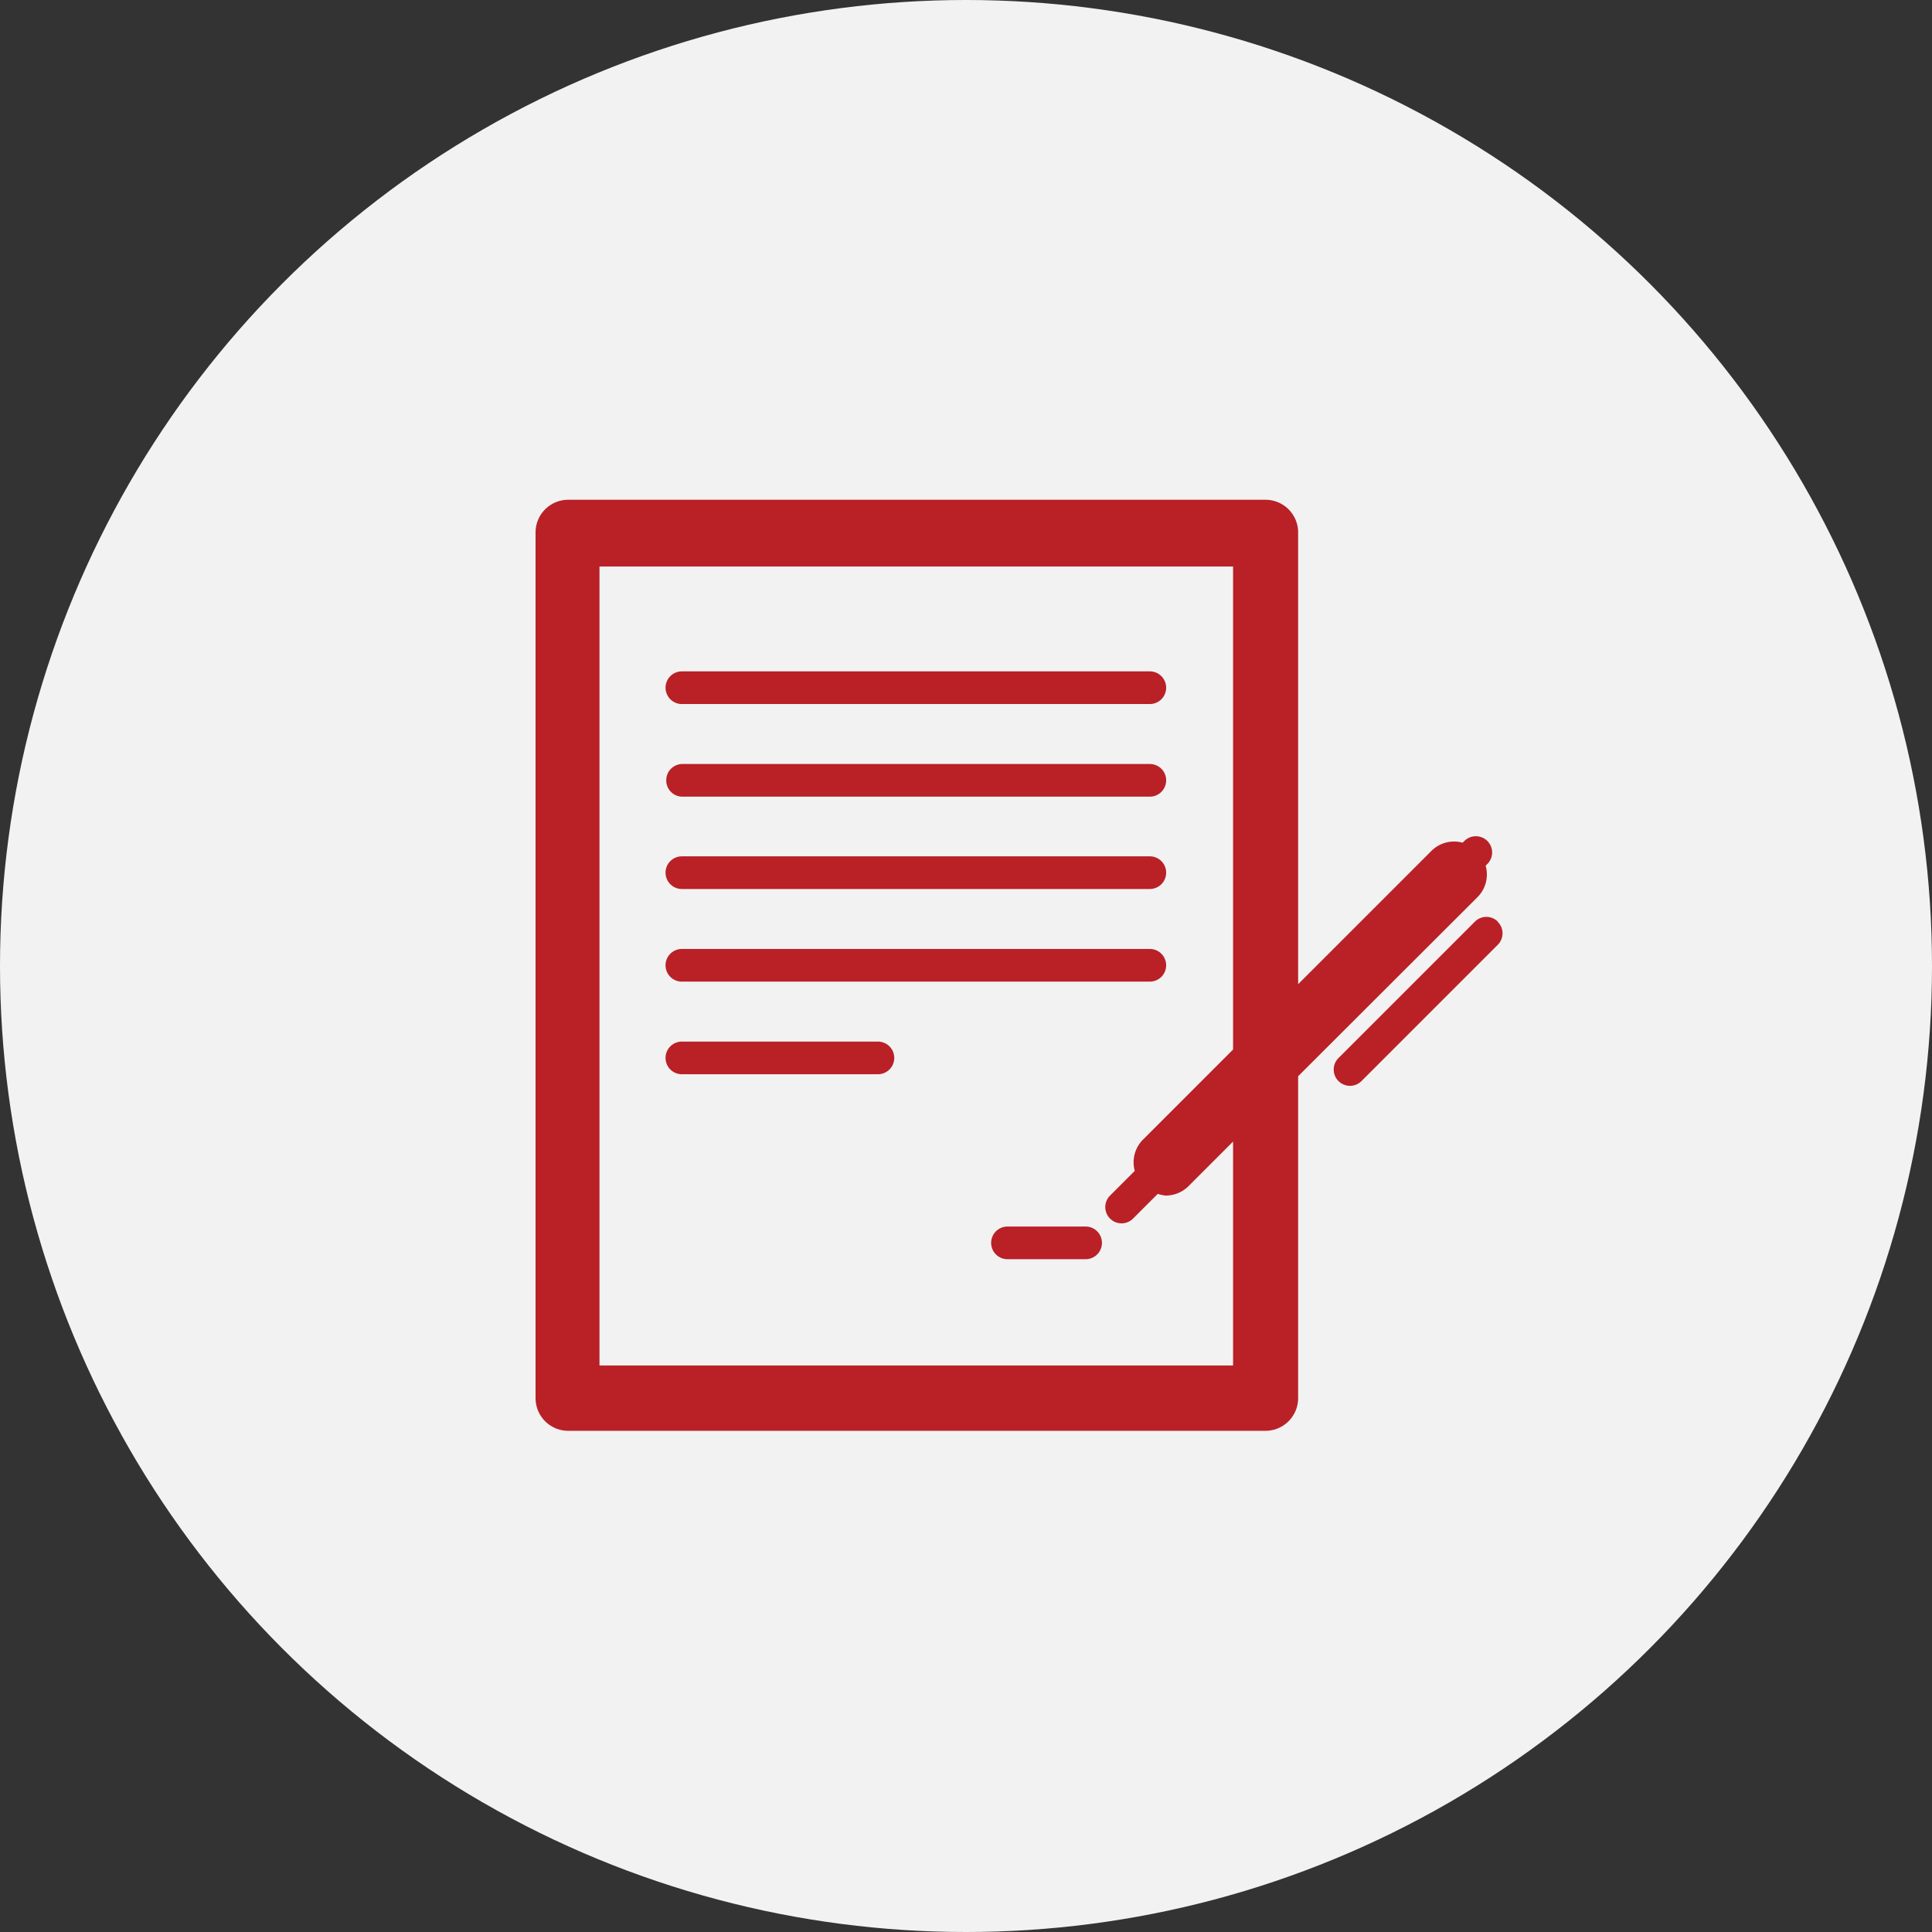
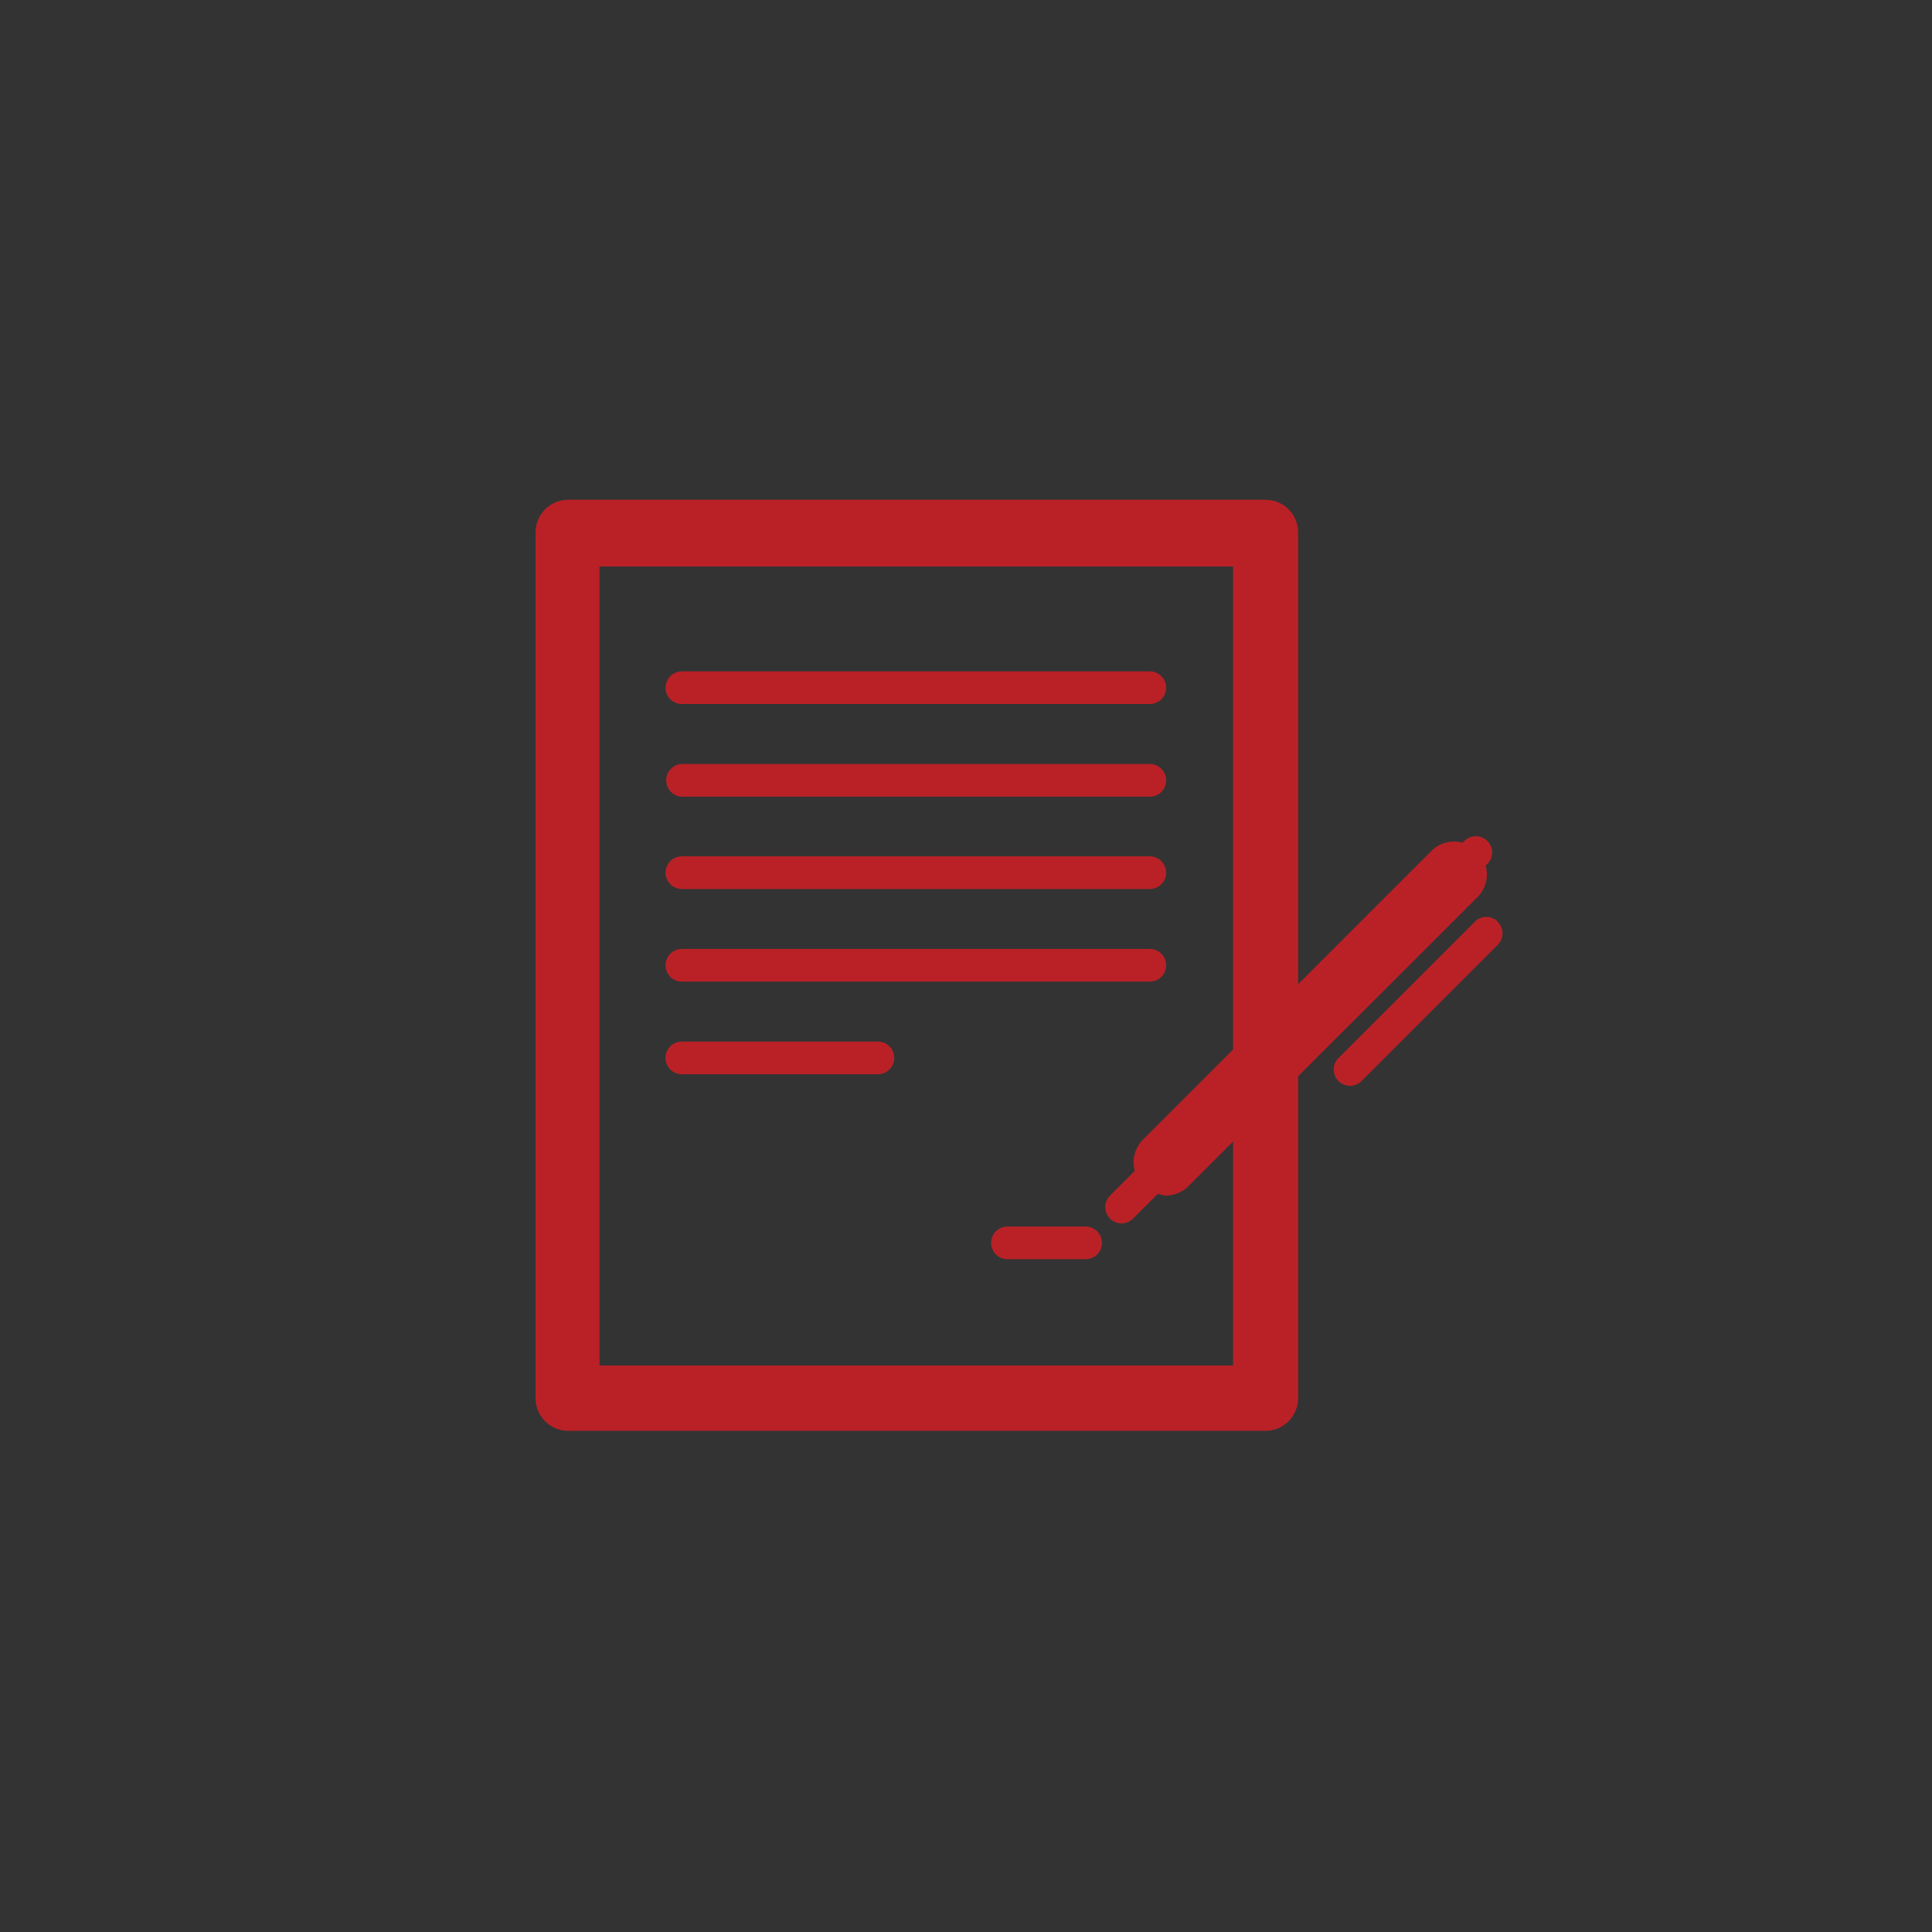
<svg xmlns="http://www.w3.org/2000/svg" viewBox="0 0 68 68">
  <rect x="0" y="0" width="68" height="68" fill="#333333" stroke="none" />
  <defs>
    <style>.cls-1{fill:#f2f2f2;}.cls-2{fill:#b92127;}</style>
  </defs>
  <title>Asset 6</title>
  <g id="Layer_2" data-name="Layer 2">
    <g id="Design">
-       <circle class="cls-1" cx="34" cy="34" r="34" />
      <path class="cls-2" d="M23.45,27.46a.57.57,0,0,1,.57-.57H40.47a.57.57,0,1,1,0,1.15H24A.57.57,0,0,1,23.45,27.46ZM24,31.29H40.47a.57.57,0,1,0,0-1.15H24a.57.57,0,1,0,0,1.15Zm0,3.26H40.47a.57.57,0,1,0,0-1.15H24a.57.57,0,1,0,0,1.15Zm6.9,2.11H24a.57.57,0,1,0,0,1.15h6.9a.57.57,0,0,0,0-1.15Zm7.28,6.51H35.46a.57.57,0,0,0,0,1.15h2.75a.57.57,0,1,0,0-1.15ZM24,24.78H40.47a.57.57,0,1,0,0-1.15H24a.57.57,0,1,0,0,1.15ZM45.69,37.88V49.21a1.15,1.15,0,0,1-1.15,1.15H20a1.15,1.15,0,0,1-1.15-1.15V18.74A1.15,1.15,0,0,1,20,17.59H44.54a1.15,1.15,0,0,1,1.15,1.15v15.9l4.7-4.7a1.13,1.13,0,0,1,1.09-.28l.06-.06a.57.57,0,1,1,.81.81l-.06.06a1.13,1.13,0,0,1-.28,1.1Zm-2.29,2.3-1.56,1.56a1.14,1.14,0,0,1-.81.34,1.23,1.23,0,0,1-.28-.06l-.87.87a.57.57,0,0,1-.81-.81l.87-.87a1.13,1.13,0,0,1,.28-1.09l3.18-3.18v-17H21.1V48.06H43.4V40.18Zm9.32-7.74a.57.57,0,0,0-.81,0l-4.8,4.8a.57.57,0,1,0,.81.81l4.8-4.8A.57.57,0,0,0,52.71,32.44Z" />
    </g>
  </g>
</svg>